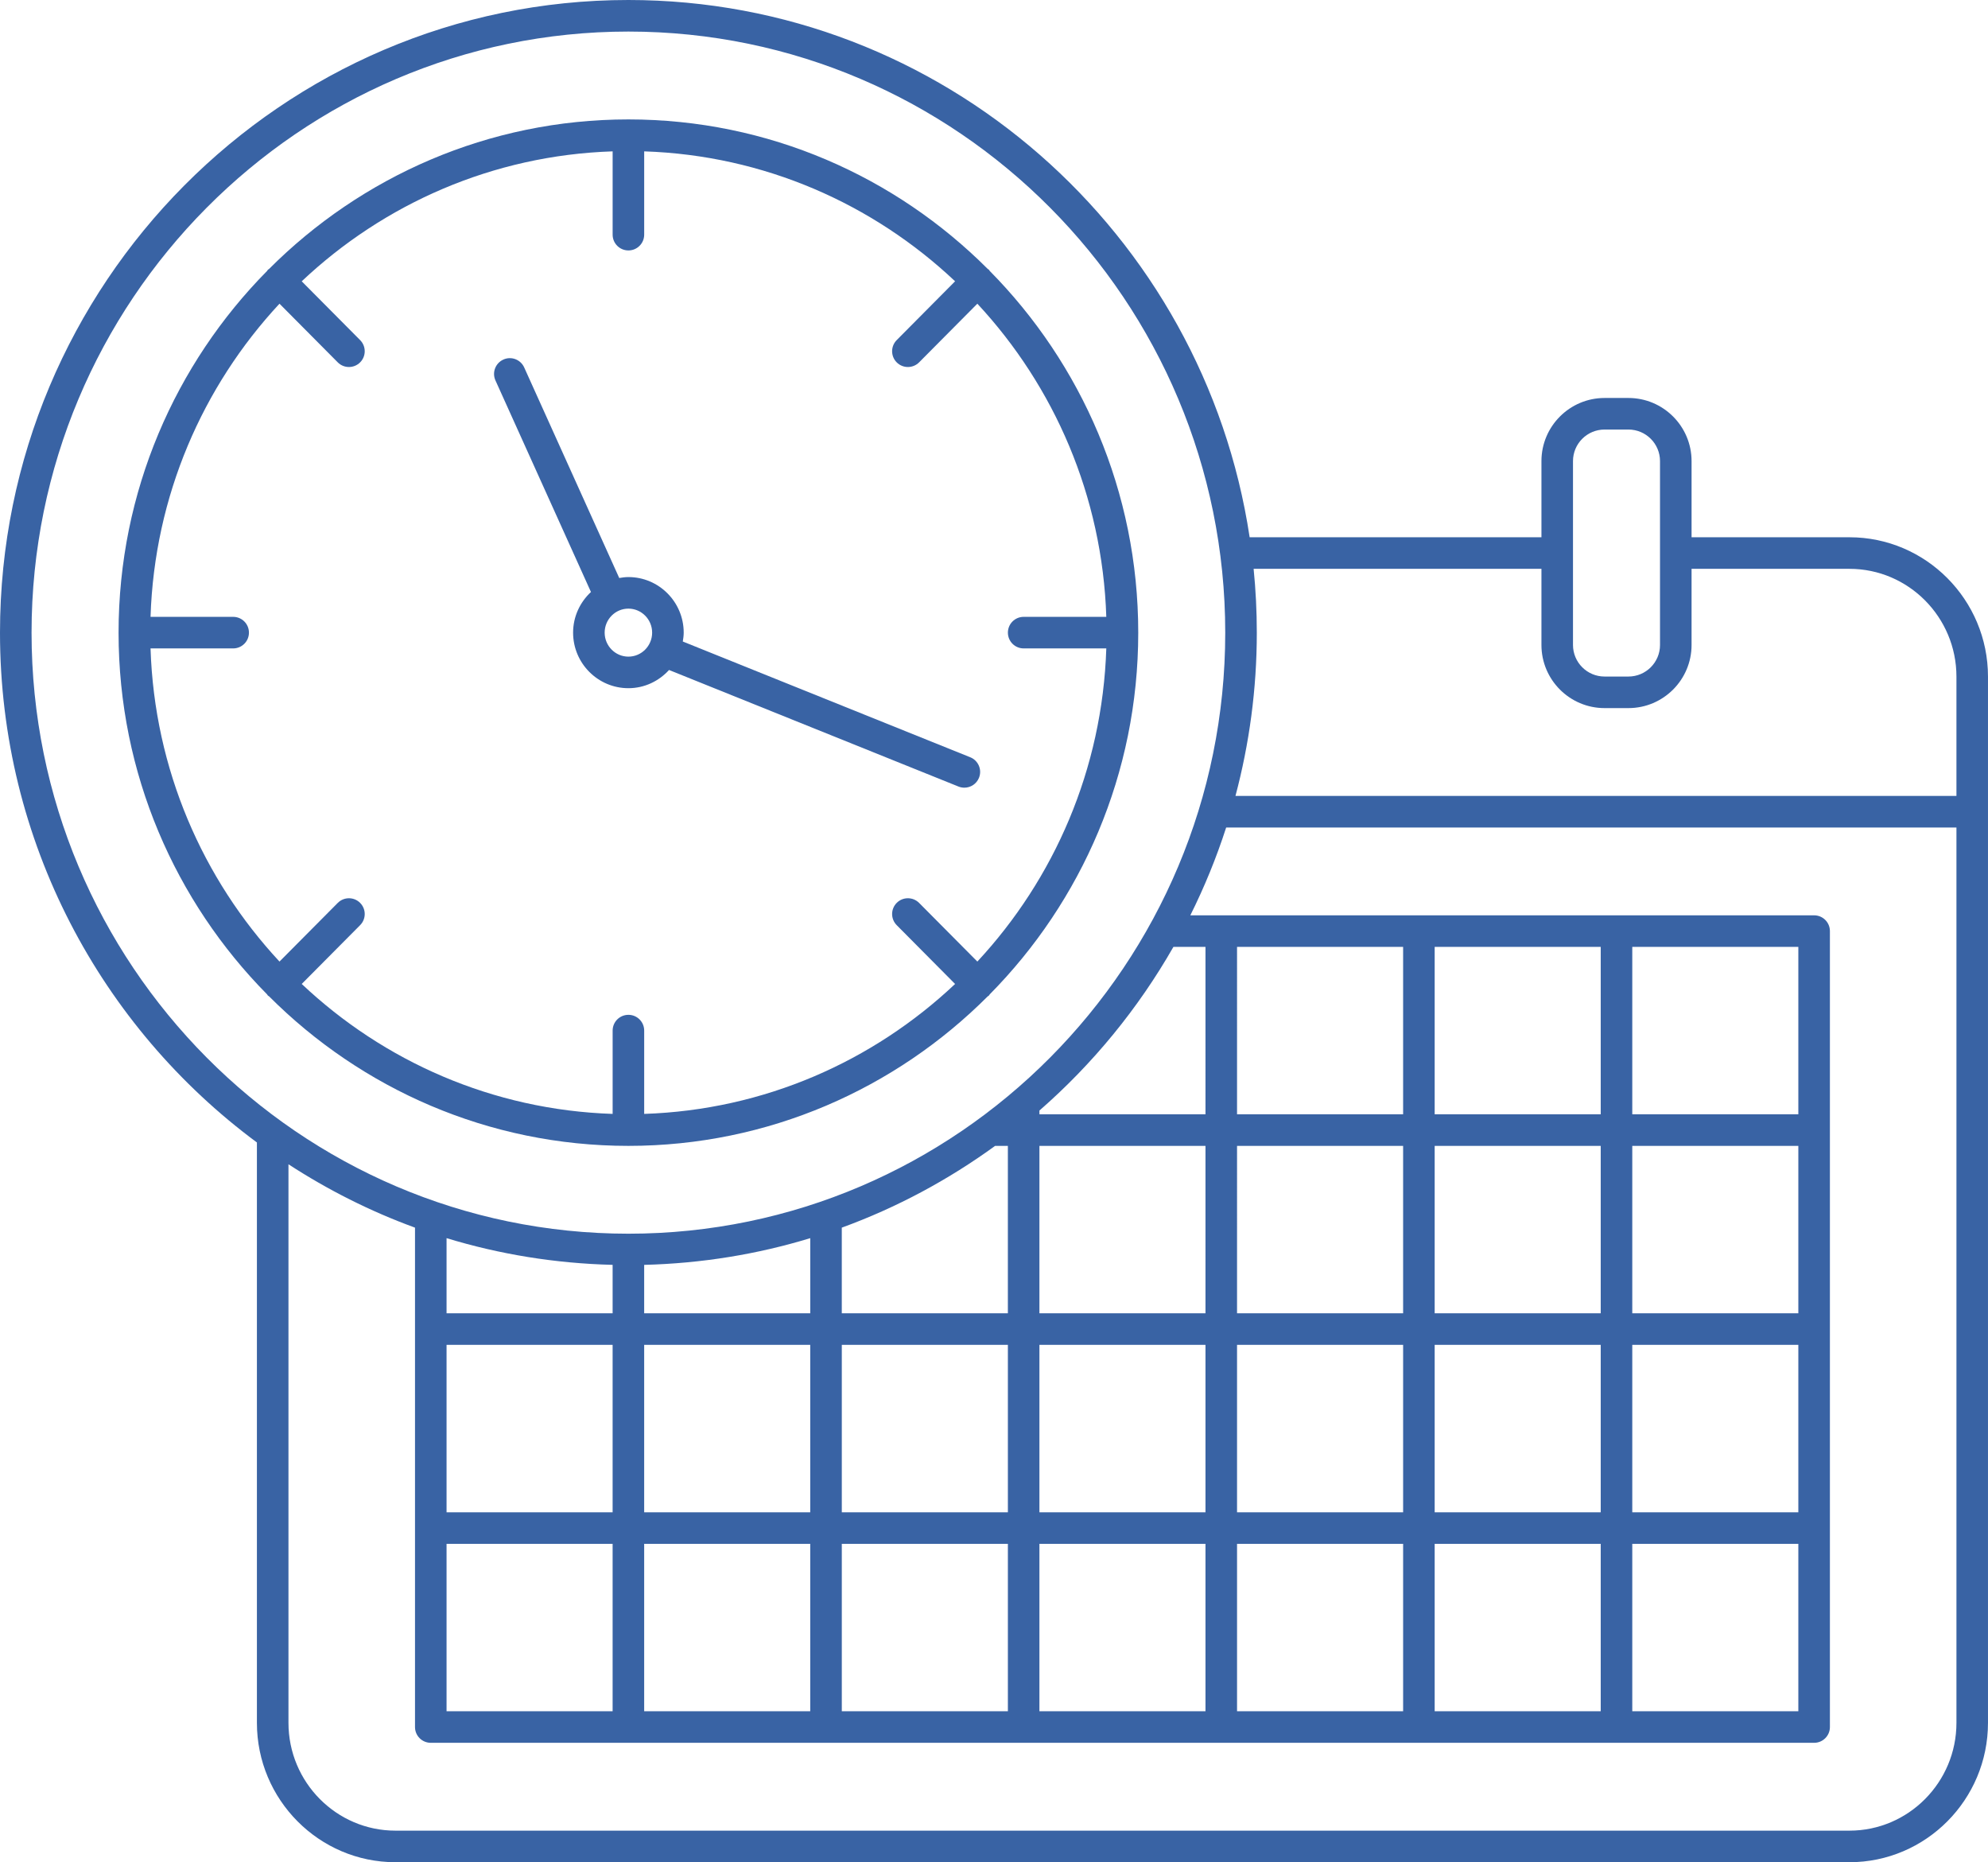
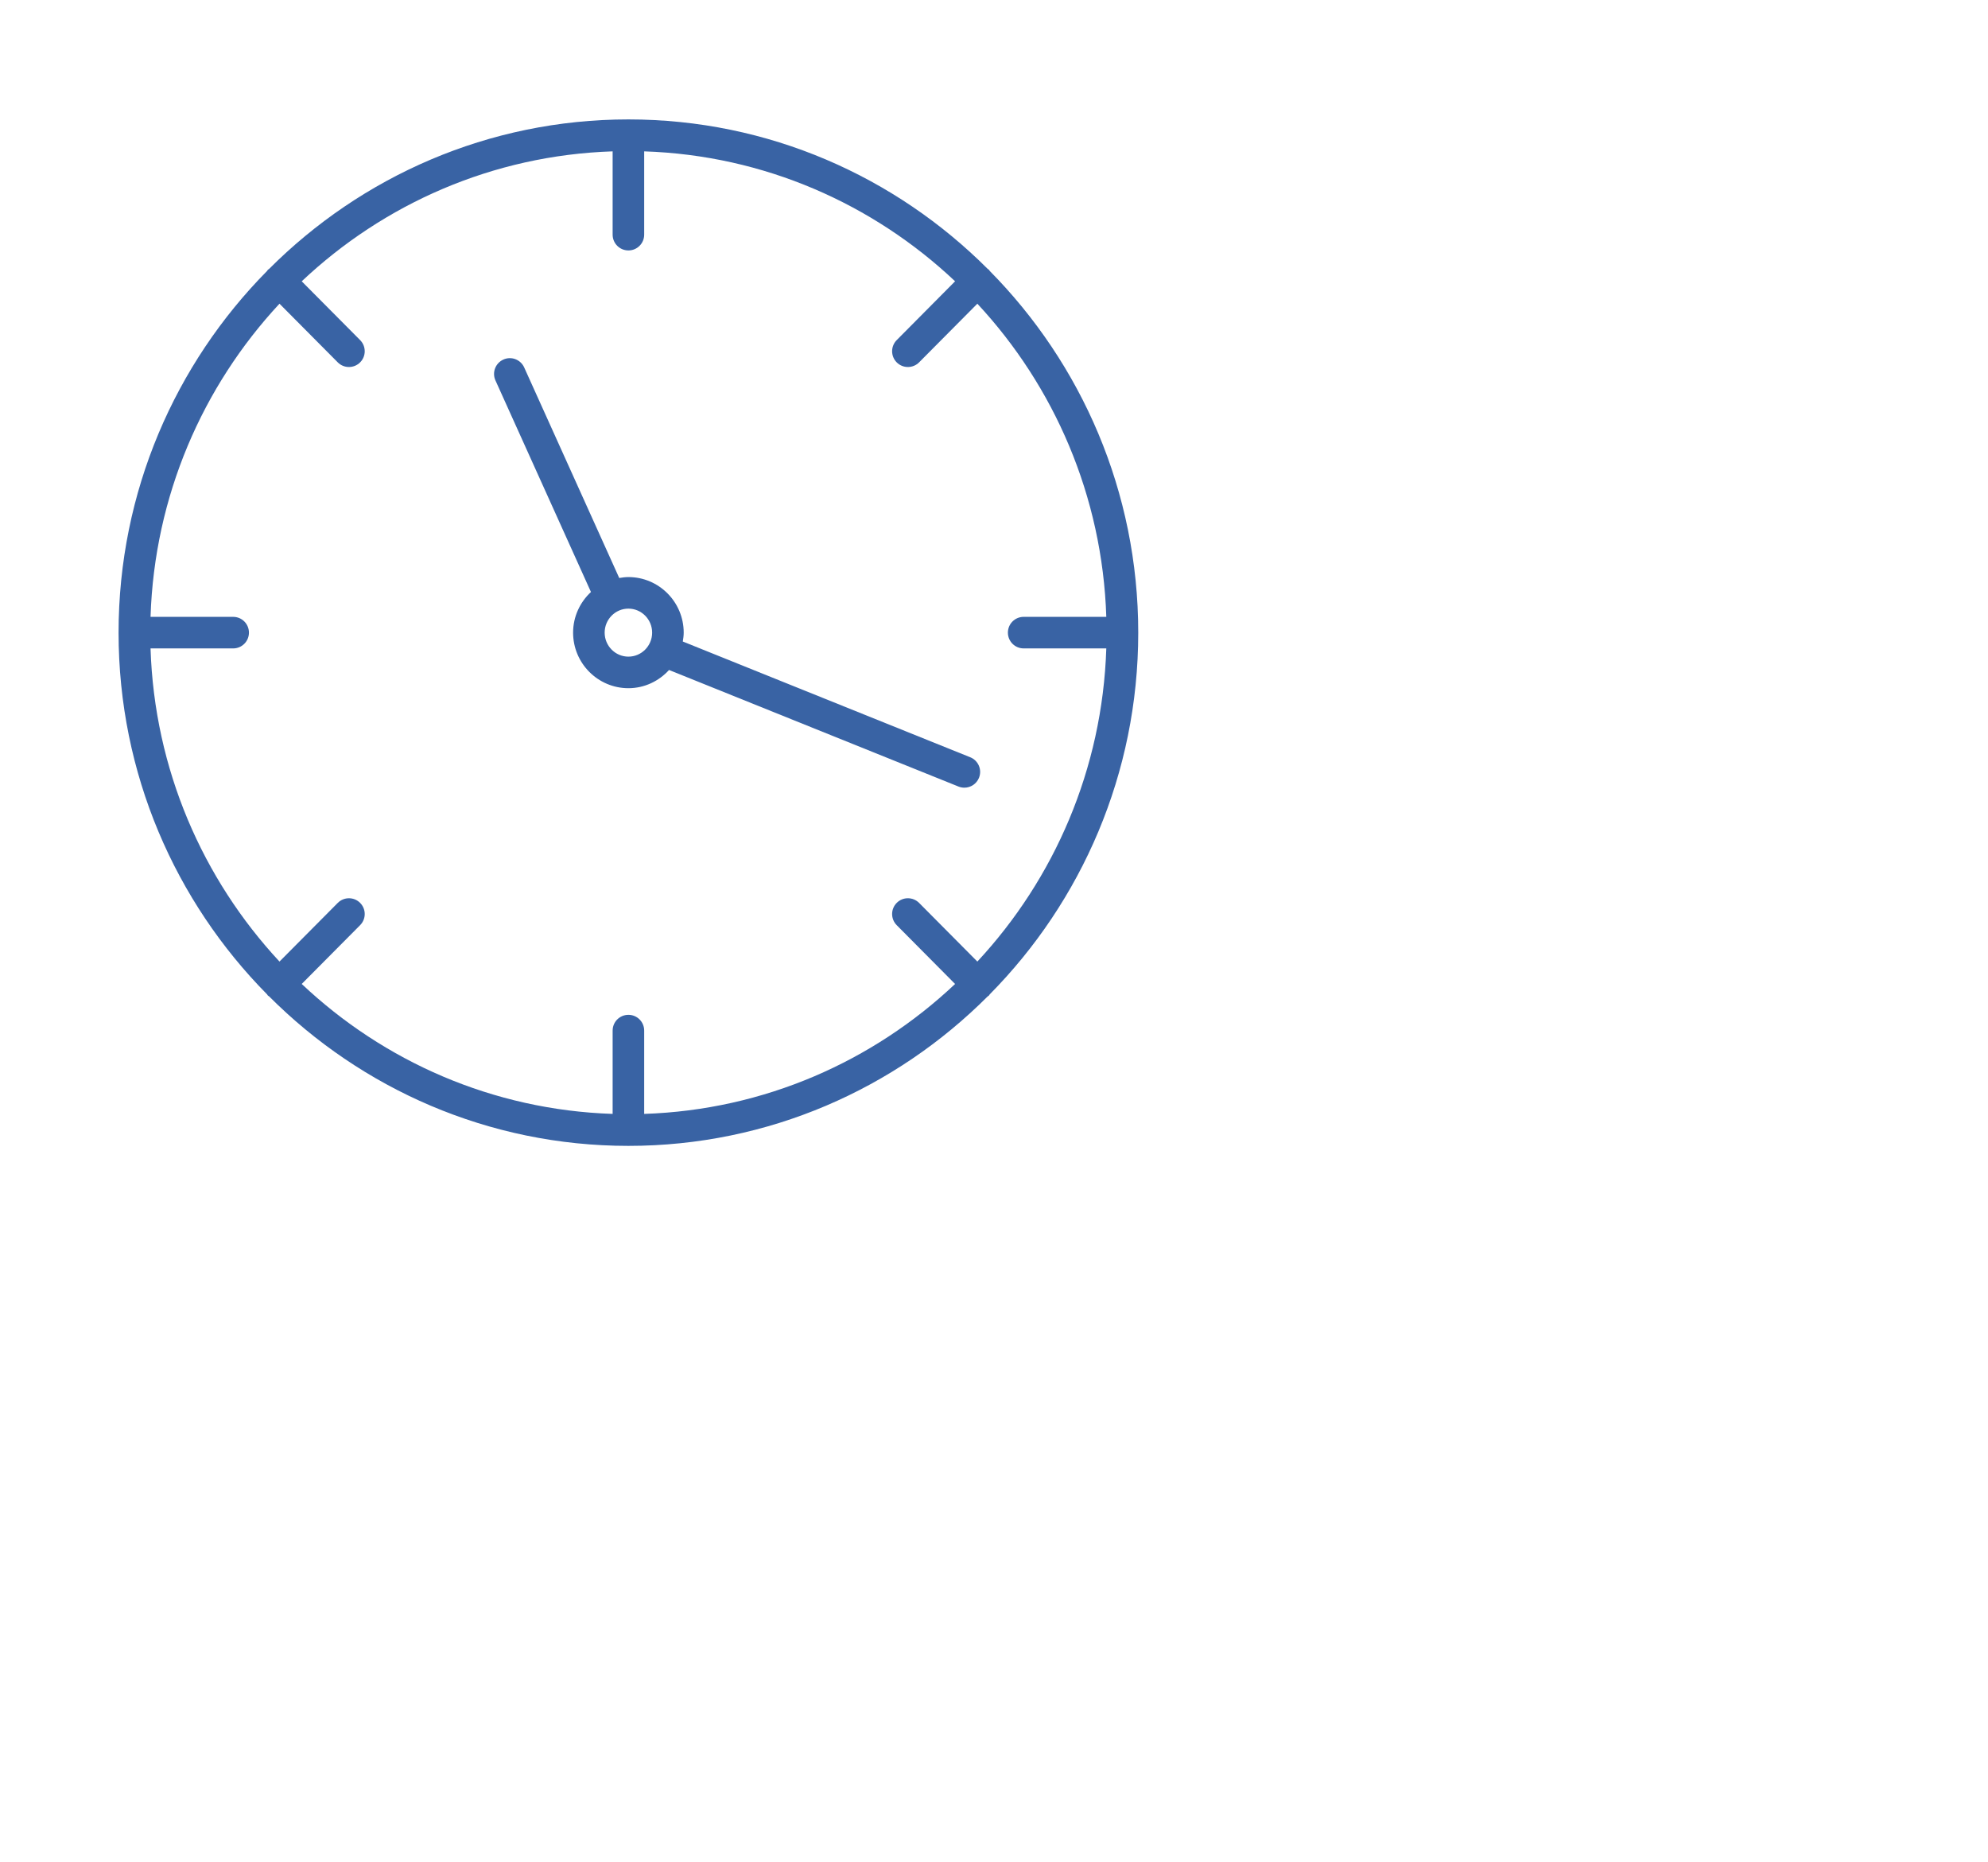
<svg xmlns="http://www.w3.org/2000/svg" fill="#3963a4" height="118" preserveAspectRatio="xMidYMid meet" version="1" viewBox="0.0 0.0 126.0 118.0" width="126" zoomAndPan="magnify">
  <g id="change1_1">
    <path d="M17.052,63.132c5.846,5.853,13.898,9.477,22.776,9.477c8.877,0,16.929-3.623,22.775-9.475 c0.023-0.019,0.051-0.026,0.072-0.047c0.023-0.022,0.031-0.052,0.051-0.076c5.816-5.884,9.416-13.988,9.416-22.923 s-3.6-17.039-9.416-22.923c-0.02-0.024-0.028-0.054-0.051-0.076c-0.021-0.021-0.049-0.028-0.072-0.047 c-5.846-5.852-13.898-9.475-22.775-9.475c-8.878,0-16.93,3.624-22.776,9.477c-0.022,0.019-0.05,0.026-0.071,0.047 c-0.022,0.022-0.03,0.051-0.05,0.075c-5.815,5.884-9.416,13.988-9.416,22.923s3.6,17.039,9.416,22.923 c0.02,0.023,0.028,0.053,0.05,0.075C17.002,63.106,17.03,63.113,17.052,63.132z M9.541,41.087h5.237c0.553,0,1-0.447,1-1 s-0.447-1-1-1H9.541c0.247-7.659,3.305-14.611,8.173-19.843l3.693,3.717c0.195,0.196,0.452,0.295,0.709,0.295 c0.255,0,0.51-0.097,0.705-0.291c0.392-0.389,0.394-1.021,0.004-1.414l-3.702-3.726c5.196-4.902,12.099-7.984,19.706-8.234v5.278 c0,0.553,0.447,1,1,1s1-0.447,1-1V9.591c7.606,0.25,14.509,3.331,19.705,8.233l-3.701,3.727c-0.389,0.393-0.387,1.025,0.005,1.415 c0.195,0.193,0.45,0.29,0.705,0.29c0.257,0,0.514-0.099,0.71-0.295l3.692-3.717c4.867,5.232,7.926,12.184,8.173,19.843h-5.237 c-0.553,0-1,0.447-1,1s0.447,1,1,1h5.237c-0.247,7.659-3.305,14.61-8.173,19.843l-3.692-3.717 c-0.392-0.392-1.023-0.394-1.415-0.005c-0.392,0.39-0.394,1.022-0.005,1.415l3.701,3.727c-5.196,4.902-12.099,7.983-19.705,8.233 v-5.278c0-0.553-0.447-1-1-1s-1,0.447-1,1v5.278c-7.606-0.25-14.51-3.331-19.706-8.234l3.702-3.726 c0.39-0.393,0.388-1.025-0.004-1.414c-0.392-0.39-1.024-0.387-1.414,0.004l-3.693,3.717C12.846,55.698,9.787,48.746,9.541,41.087z" fill="inherit" />
    <path d="M37.455,37.512c-0.691,0.644-1.132,1.556-1.132,2.575c0,1.941,1.572,3.521,3.505,3.521c1.022,0,1.935-0.45,2.576-1.154 l18.344,7.386c0.122,0.049,0.248,0.072,0.373,0.072c0.396,0,0.771-0.236,0.928-0.627c0.206-0.512-0.042-1.095-0.555-1.301 L43.276,40.65c0.03-0.185,0.057-0.37,0.057-0.563c0-1.941-1.572-3.521-3.505-3.521c-0.199,0-0.391,0.027-0.581,0.059l-6.023-13.34 c-0.227-0.503-0.819-0.731-1.322-0.5c-0.504,0.227-0.728,0.819-0.5,1.322L37.455,37.512z M41.333,40.087 c0,0.839-0.675,1.521-1.505,1.521s-1.505-0.683-1.505-1.521s0.675-1.521,1.505-1.521S41.333,39.248,41.333,40.087z" fill="inherit" />
-     <path d="M117.219,34.044h-10.007v-4.826c0-2.206-1.794-4-4-4h-1.515c-2.206,0-4,1.794-4,4v4.826H79.203 C76.299,14.797,59.749,0,39.828,0C17.867,0,0,17.983,0,40.087C0,53.33,6.418,65.089,16.283,72.393v36.774 c0,4.87,3.939,8.833,8.781,8.833h92.154c4.842,0,8.781-3.963,8.781-8.833v-66.29C126,38.007,122.061,34.044,117.219,34.044z M99.697,29.218c0-1.103,0.897-2,2-2h1.515c1.103,0,2,0.897,2,2v11.651c0,1.103-0.897,2-2,2h-1.515c-1.103,0-2-0.897-2-2V29.218z M97.697,36.044v4.825c0,2.206,1.794,4,4,4h1.515c2.206,0,4-1.794,4-4v-4.825h10.007c3.739,0,6.781,3.065,6.781,6.833v7.558H78.304 c0.878-3.303,1.353-6.77,1.353-10.348c0-1.365-0.069-2.713-0.202-4.043H97.697z M2,40.087C2,19.086,18.97,2,39.828,2 s37.828,17.086,37.828,38.087s-16.97,38.087-37.828,38.087S2,61.088,2,40.087z M88.93,60v10.608h-7.769h-2.757V60H88.93z M101.454,60v10.608H90.93V60H101.454z M113.979,60v10.608h-10.525V60H113.979z M90.93,108.435V97.826h10.524v10.608H90.93z M78.404,108.435V97.826h2.757h7.769v10.608H78.404z M76.151,108.435H65.879V97.826h10.525v10.608H76.151z M53.354,108.435V97.826 h7.768h2.758v10.608H53.354z M40.828,108.435V97.826h10.525v10.608H40.828z M28.303,108.435V97.826h10.525v10.608H28.303z M38.828,80.148v3.069H28.303v-4.762C31.648,79.476,35.178,80.057,38.828,80.148z M51.354,78.456v4.762H40.828v-3.069 C44.478,80.057,48.008,79.476,51.354,78.456z M63.072,72.608h0.807v10.609h-2.758h-7.768V77.79 C56.846,76.517,60.109,74.76,63.072,72.608z M88.93,72.608v10.609h-7.769h-2.757V72.608h2.757H88.93z M81.161,95.826h-2.757V85.218 h2.757h7.769v10.608H81.161z M53.354,95.826V85.218h7.768h2.758v10.608h-2.758H53.354z M28.303,85.218h10.525v10.608H28.303V85.218 z M40.828,85.218h10.525v10.608H40.828V85.218z M65.879,85.218h10.525v10.608H65.879V85.218z M90.93,85.218h10.524v10.608H90.93 V85.218z M103.454,85.218h10.525v10.608h-10.525V85.218z M113.979,83.218h-10.525V72.608h10.525V83.218z M101.454,83.218H90.93 V72.608h10.524V83.218z M76.404,83.218H65.879V72.608h10.525V83.218z M103.454,97.826h10.525v10.608h-10.525V97.826z M76.404,70.608H65.879v-0.238c3.375-2.945,6.253-6.449,8.493-10.371h2.032V70.608z M117.219,116H25.064 c-3.739,0-6.781-3.065-6.781-6.833V73.775c2.498,1.624,5.182,2.98,8.02,4.015v31.644c0,0.553,0.447,1,1,1h48.849h38.828 c0.553,0,1-0.447,1-1V59c0-0.553-0.447-1-1-1H75.443c0.89-1.784,1.651-3.642,2.272-5.565H124v56.732 C124,112.935,120.958,116,117.219,116z" fill="inherit" />
  </g>
</svg>